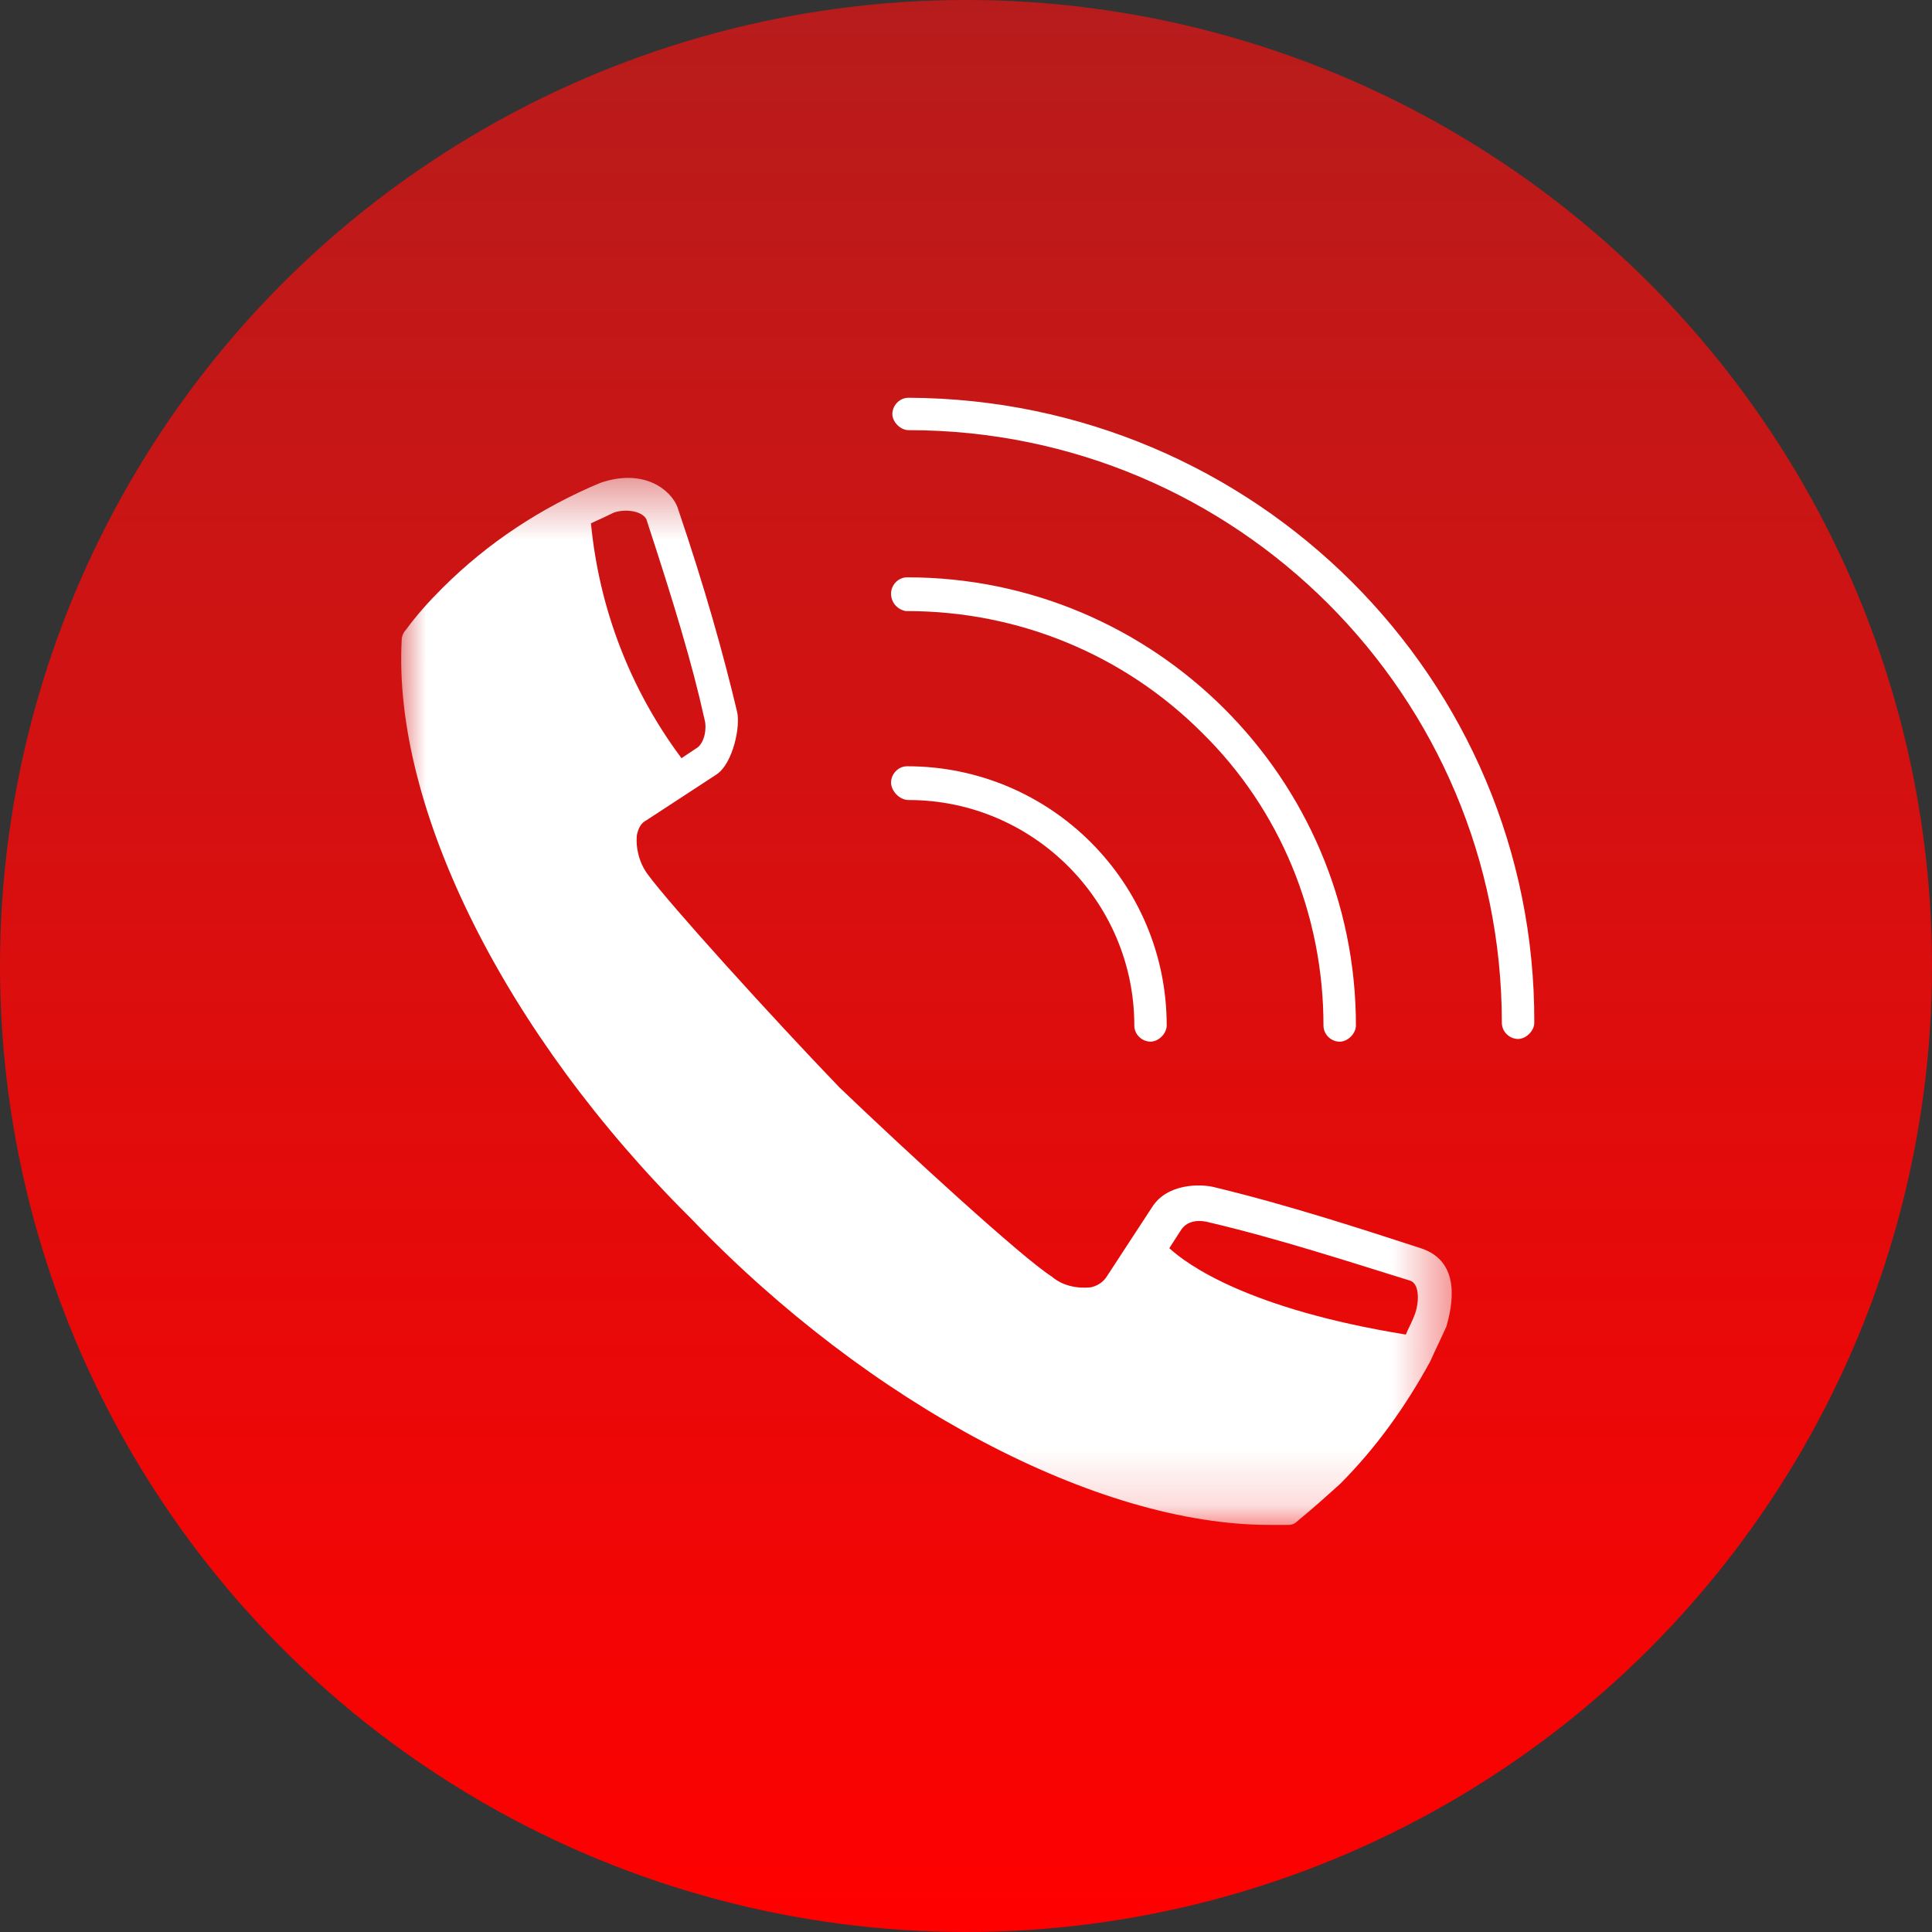
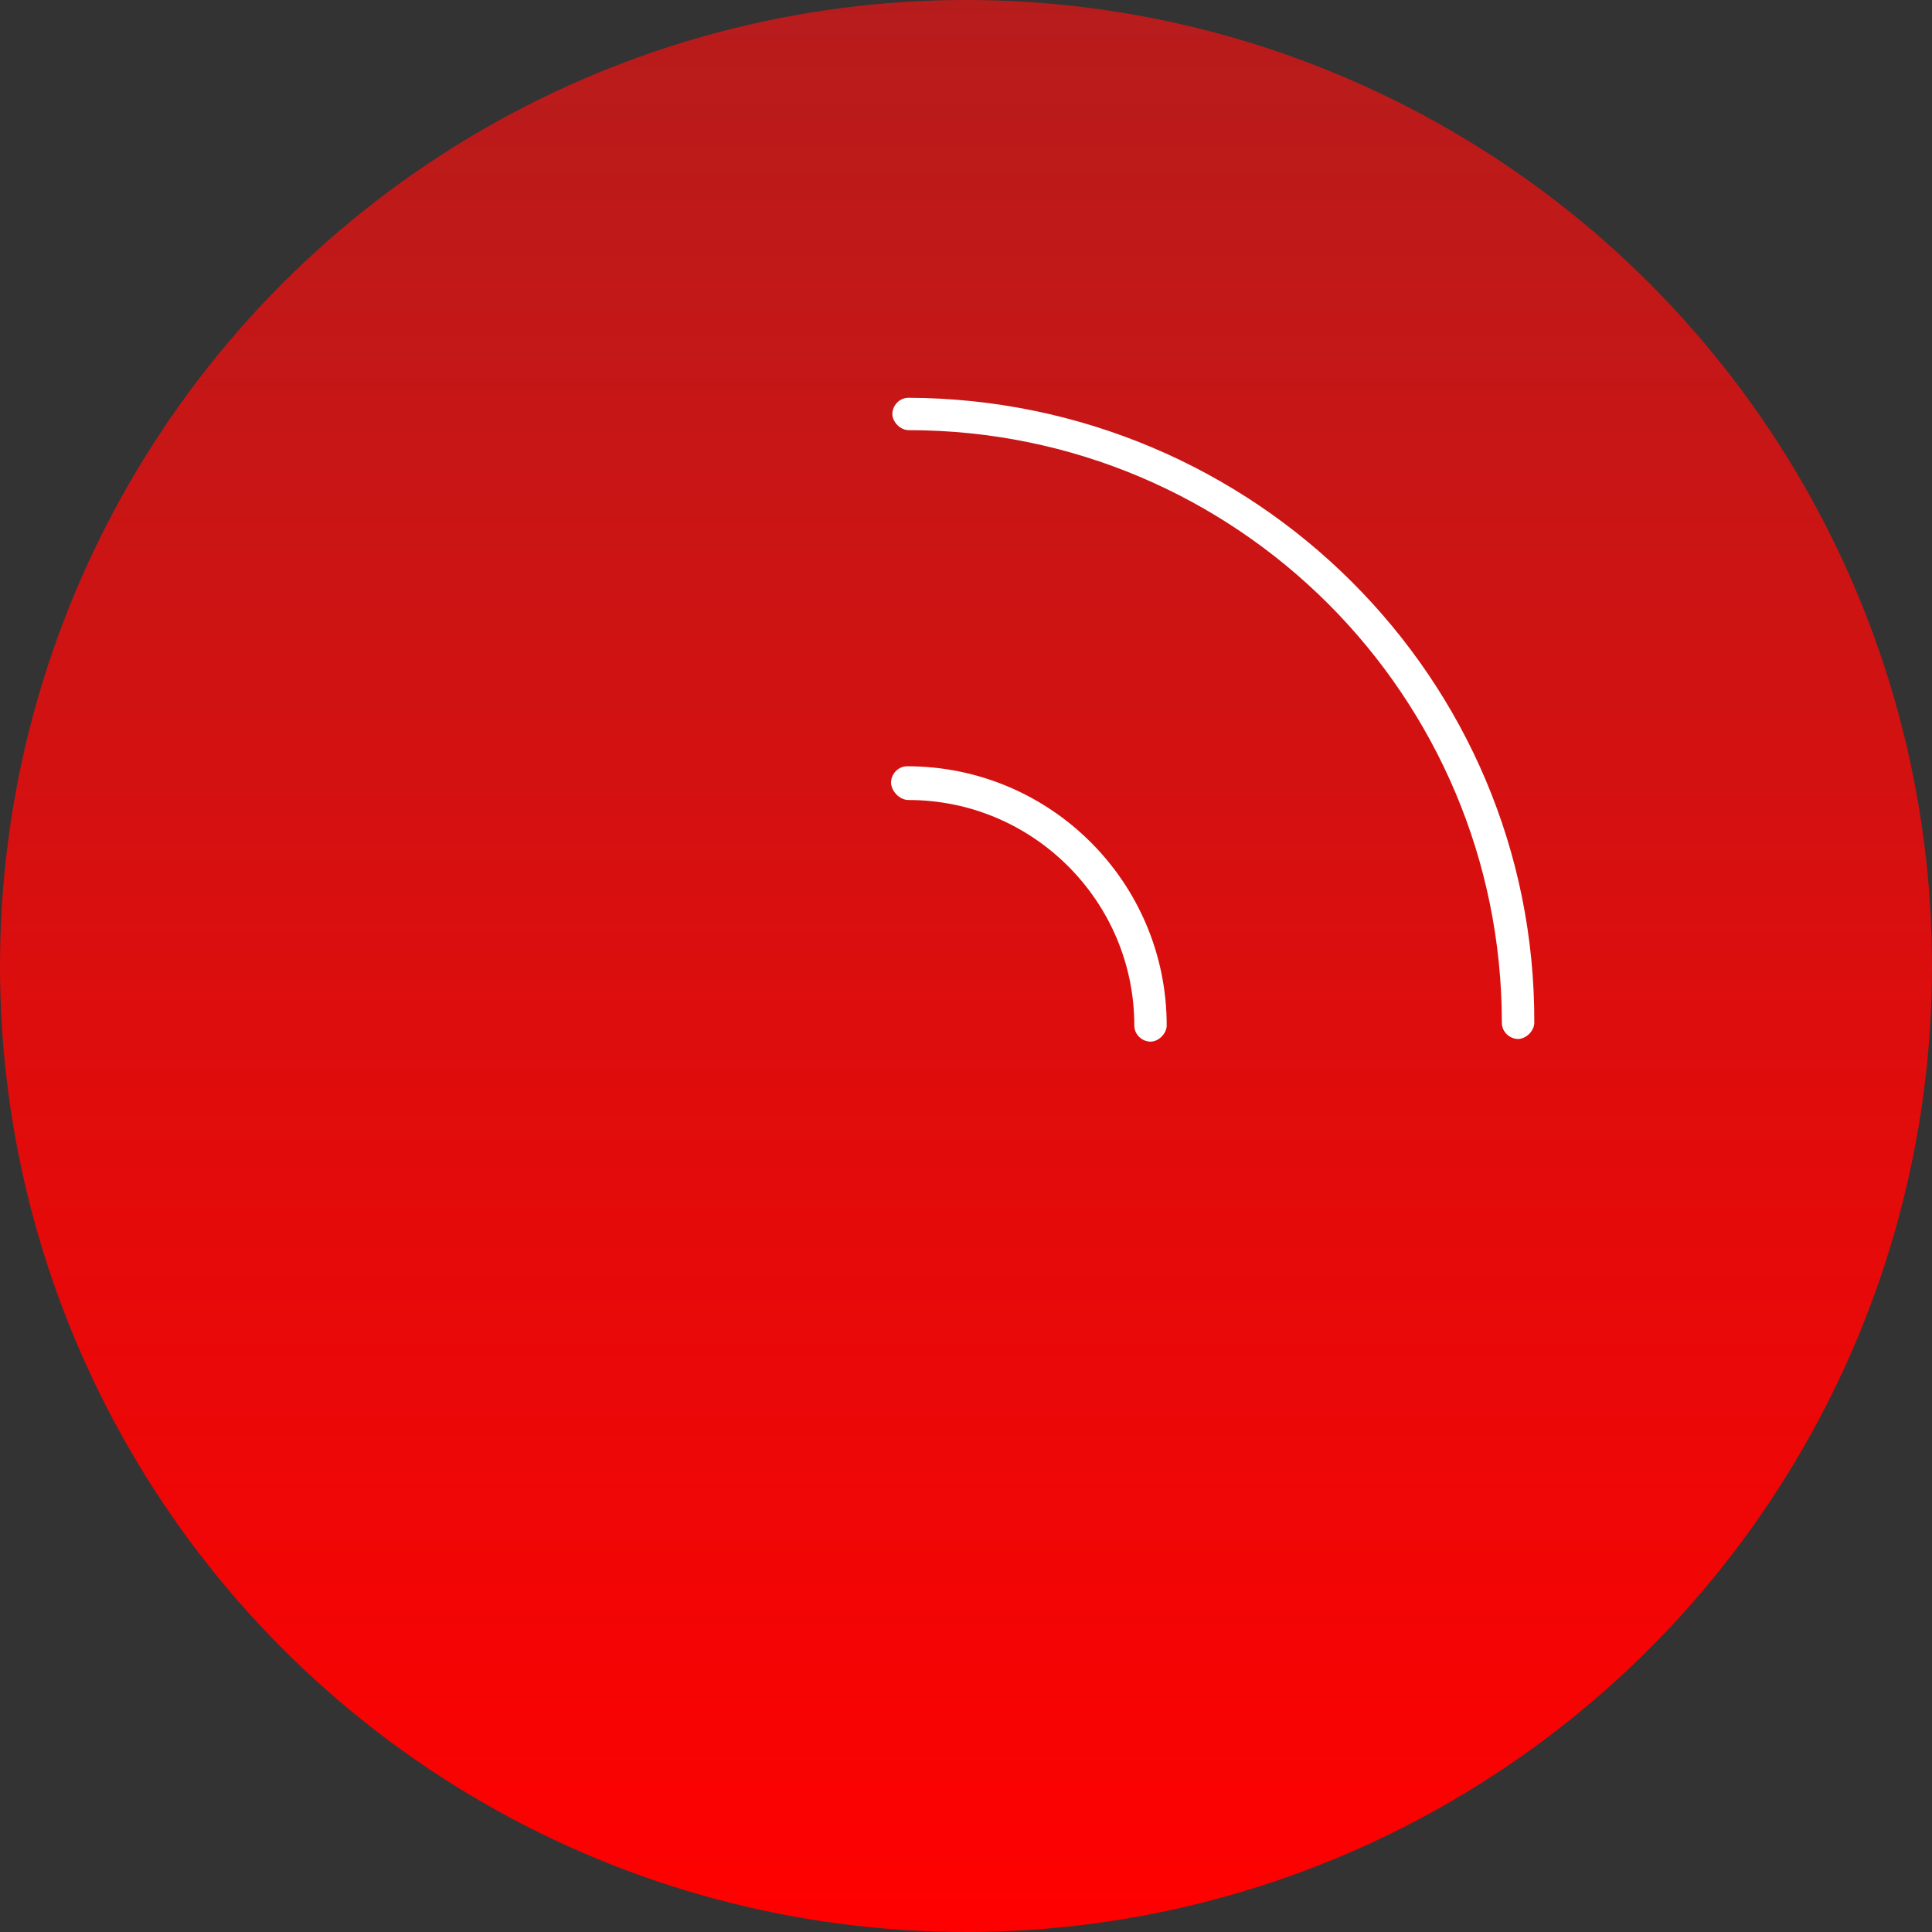
<svg xmlns="http://www.w3.org/2000/svg" width="34" height="34" viewBox="0 0 34 34" fill="none">
  <rect x="0" y="0" width="34" height="34" fill="#333333" stroke="none" />
  <circle cx="17" cy="17" r="17" fill="url(#paint0_linear_485_301)" />
  <mask id="mask0_485_301" style="mask-type:luminance" maskUnits="userSpaceOnUse" x="7" y="8" width="19" height="19">
-     <path d="M7 8.38H25.613V26.854H7V8.38Z" fill="white" />
-   </mask>
+     </mask>
  <g mask="url(#mask0_485_301)">
    <path d="M25.002 21.966C23.979 21.634 22.671 21.206 21.387 20.897C21.125 20.826 20.531 20.826 20.269 21.253L19.461 22.489C19.389 22.584 19.294 22.631 19.199 22.655C18.961 22.679 18.7 22.631 18.509 22.465C17.986 22.133 15.965 20.279 14.775 19.139C13.586 17.904 11.779 15.909 11.398 15.386C11.256 15.196 11.184 14.935 11.208 14.697C11.232 14.578 11.28 14.483 11.375 14.436L12.611 13.628C12.897 13.438 13.04 12.773 12.968 12.511C12.73 11.514 12.421 10.397 11.922 8.924C11.803 8.616 11.327 8.236 10.566 8.497C9.543 8.924 8.592 9.542 7.784 10.35C7.546 10.587 7.332 10.825 7.142 11.086C7.094 11.134 7.07 11.205 7.07 11.252C6.904 14.222 8.901 18.213 12.16 21.443C15.299 24.722 19.318 26.836 22.338 26.836C22.457 26.836 22.552 26.836 22.671 26.836C22.743 26.836 22.79 26.812 22.838 26.765C23.099 26.551 23.337 26.337 23.575 26.123C24.217 25.482 24.74 24.745 25.168 23.962C25.264 23.748 25.359 23.558 25.454 23.344C25.549 23.011 25.739 22.204 25.002 21.966ZM10.804 9.02C11.018 8.948 11.303 8.996 11.375 9.138C11.85 10.587 12.183 11.68 12.397 12.654C12.445 12.82 12.397 13.058 12.278 13.153L11.993 13.343C11.089 12.131 10.543 10.706 10.4 9.209C10.4 9.209 10.661 9.091 10.804 9.02ZM24.907 23.106C24.859 23.249 24.788 23.368 24.74 23.486C21.958 23.035 20.888 22.251 20.578 21.966L20.792 21.634C20.911 21.467 21.125 21.467 21.292 21.515C22.505 21.8 23.813 22.227 24.811 22.536C24.978 22.584 24.978 22.893 24.907 23.106Z" fill="white" />
  </g>
  <path d="M15.989 7C15.823 7 15.704 7.143 15.704 7.285C15.704 7.428 15.847 7.57 15.989 7.57C21.768 7.57 26.43 12.25 26.43 17.999C26.43 18.165 26.573 18.284 26.715 18.284C26.858 18.284 27.001 18.141 27.001 17.999C27.024 11.941 22.078 7.024 15.989 7Z" fill="white" />
-   <path d="M21.151 12.892C22.53 14.246 23.291 16.099 23.291 18.047C23.291 18.213 23.433 18.332 23.576 18.332C23.719 18.332 23.862 18.189 23.862 18.047C23.862 13.699 20.318 10.16 15.966 10.16C15.8 10.16 15.681 10.302 15.681 10.445C15.681 10.611 15.8 10.73 15.942 10.754H15.966C17.916 10.754 19.771 11.514 21.151 12.892Z" fill="white" />
  <path d="M15.99 14.079C18.178 14.079 19.962 15.861 19.962 18.046C19.962 18.213 20.104 18.331 20.247 18.331C20.39 18.331 20.532 18.189 20.532 18.046C20.532 15.528 18.487 13.485 15.966 13.485C15.8 13.485 15.681 13.628 15.681 13.771C15.681 13.913 15.823 14.079 15.99 14.079Z" fill="white" />
  <defs>
    <linearGradient id="paint0_linear_485_301" x1="17" y1="0" x2="17" y2="34" gradientUnits="userSpaceOnUse">
      <stop stop-color="#B71C1C" />
      <stop offset="1" stop-color="#FF0000" />
    </linearGradient>
  </defs>
</svg>